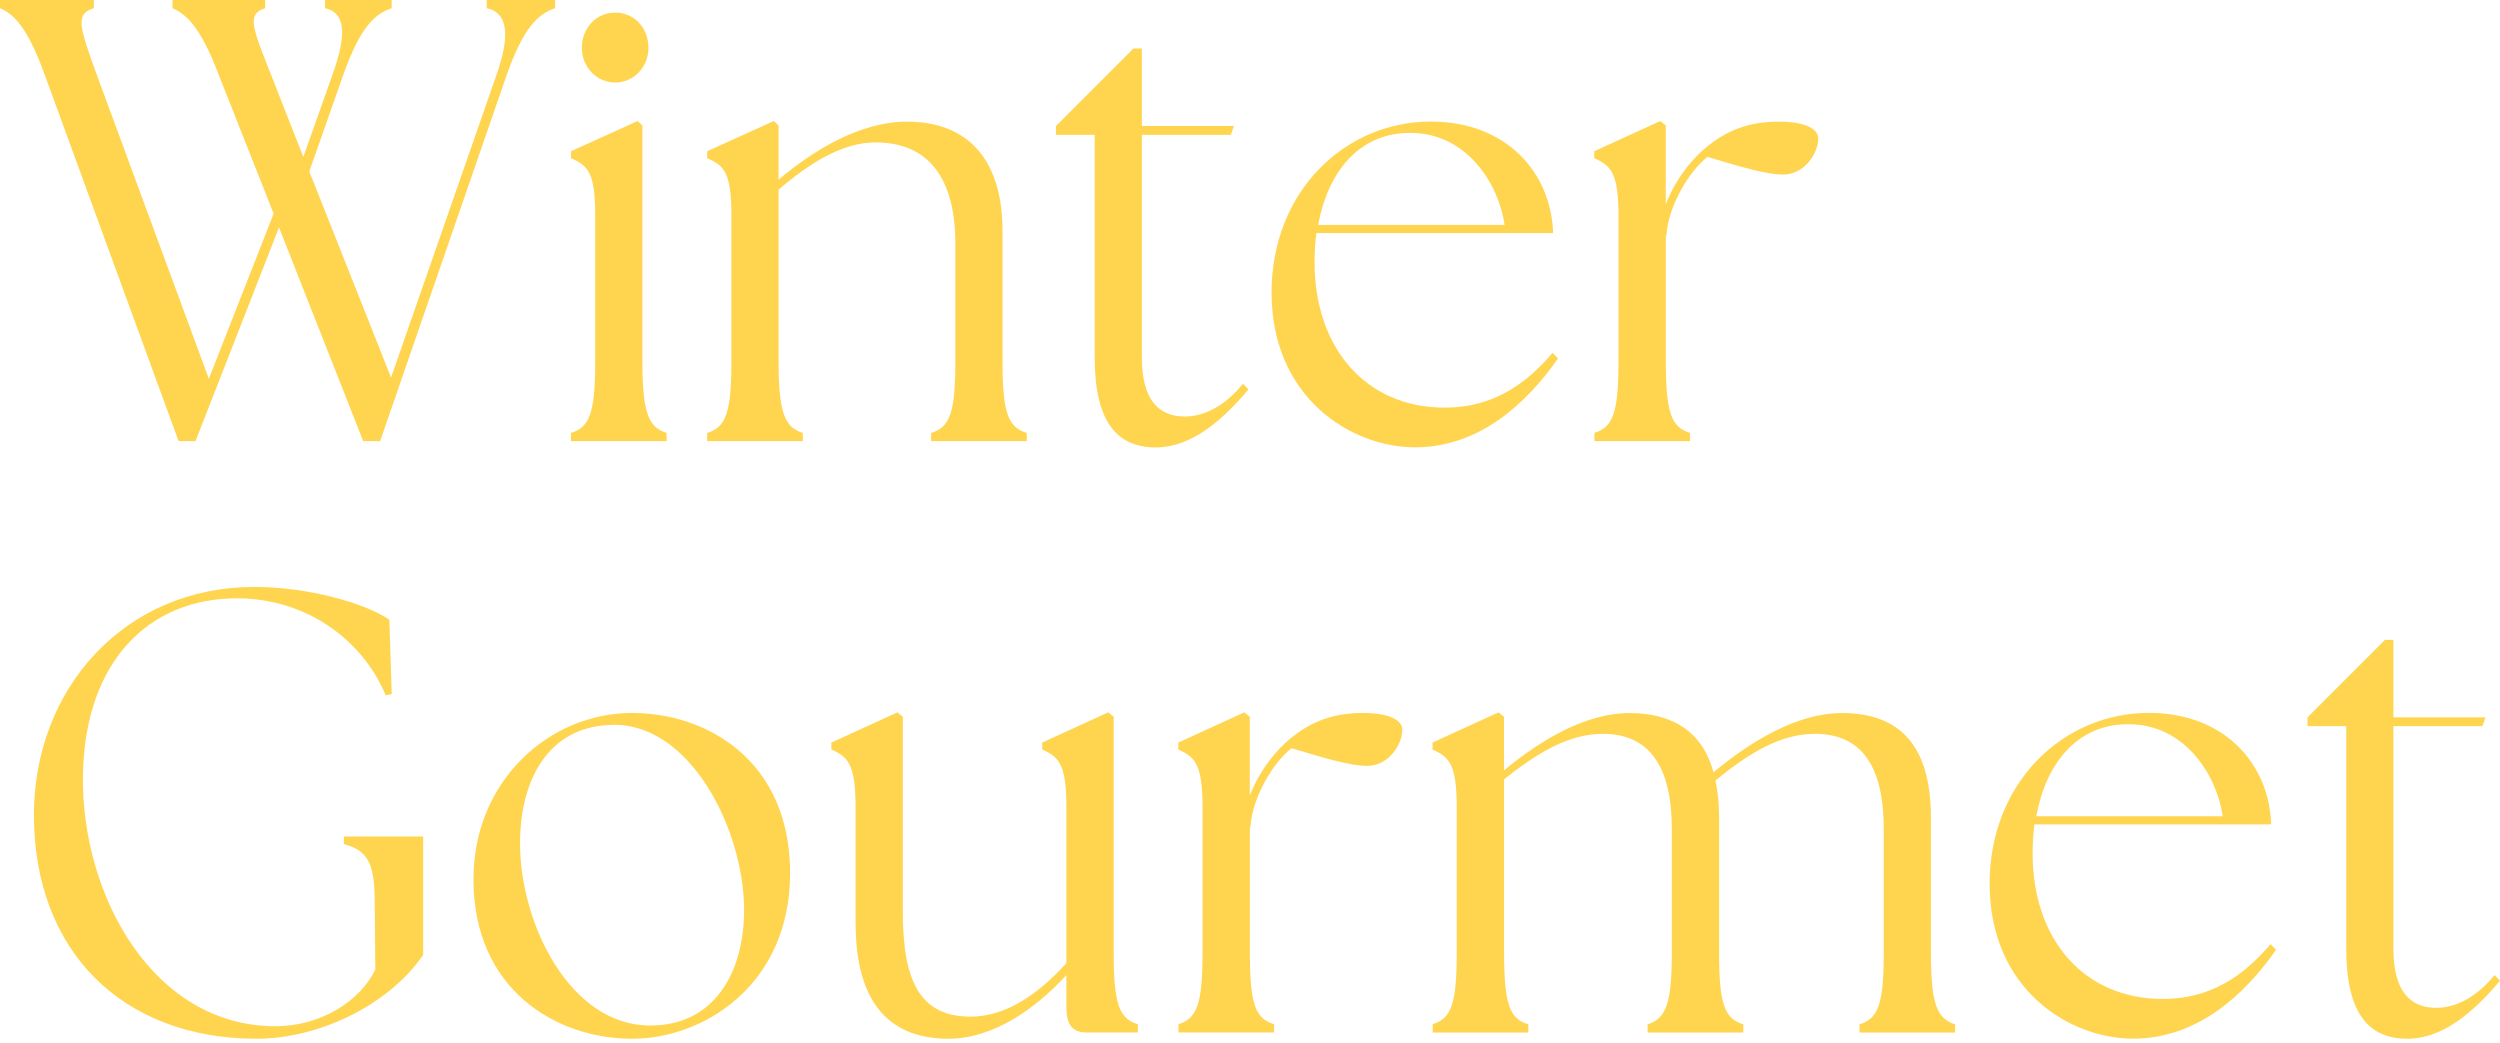
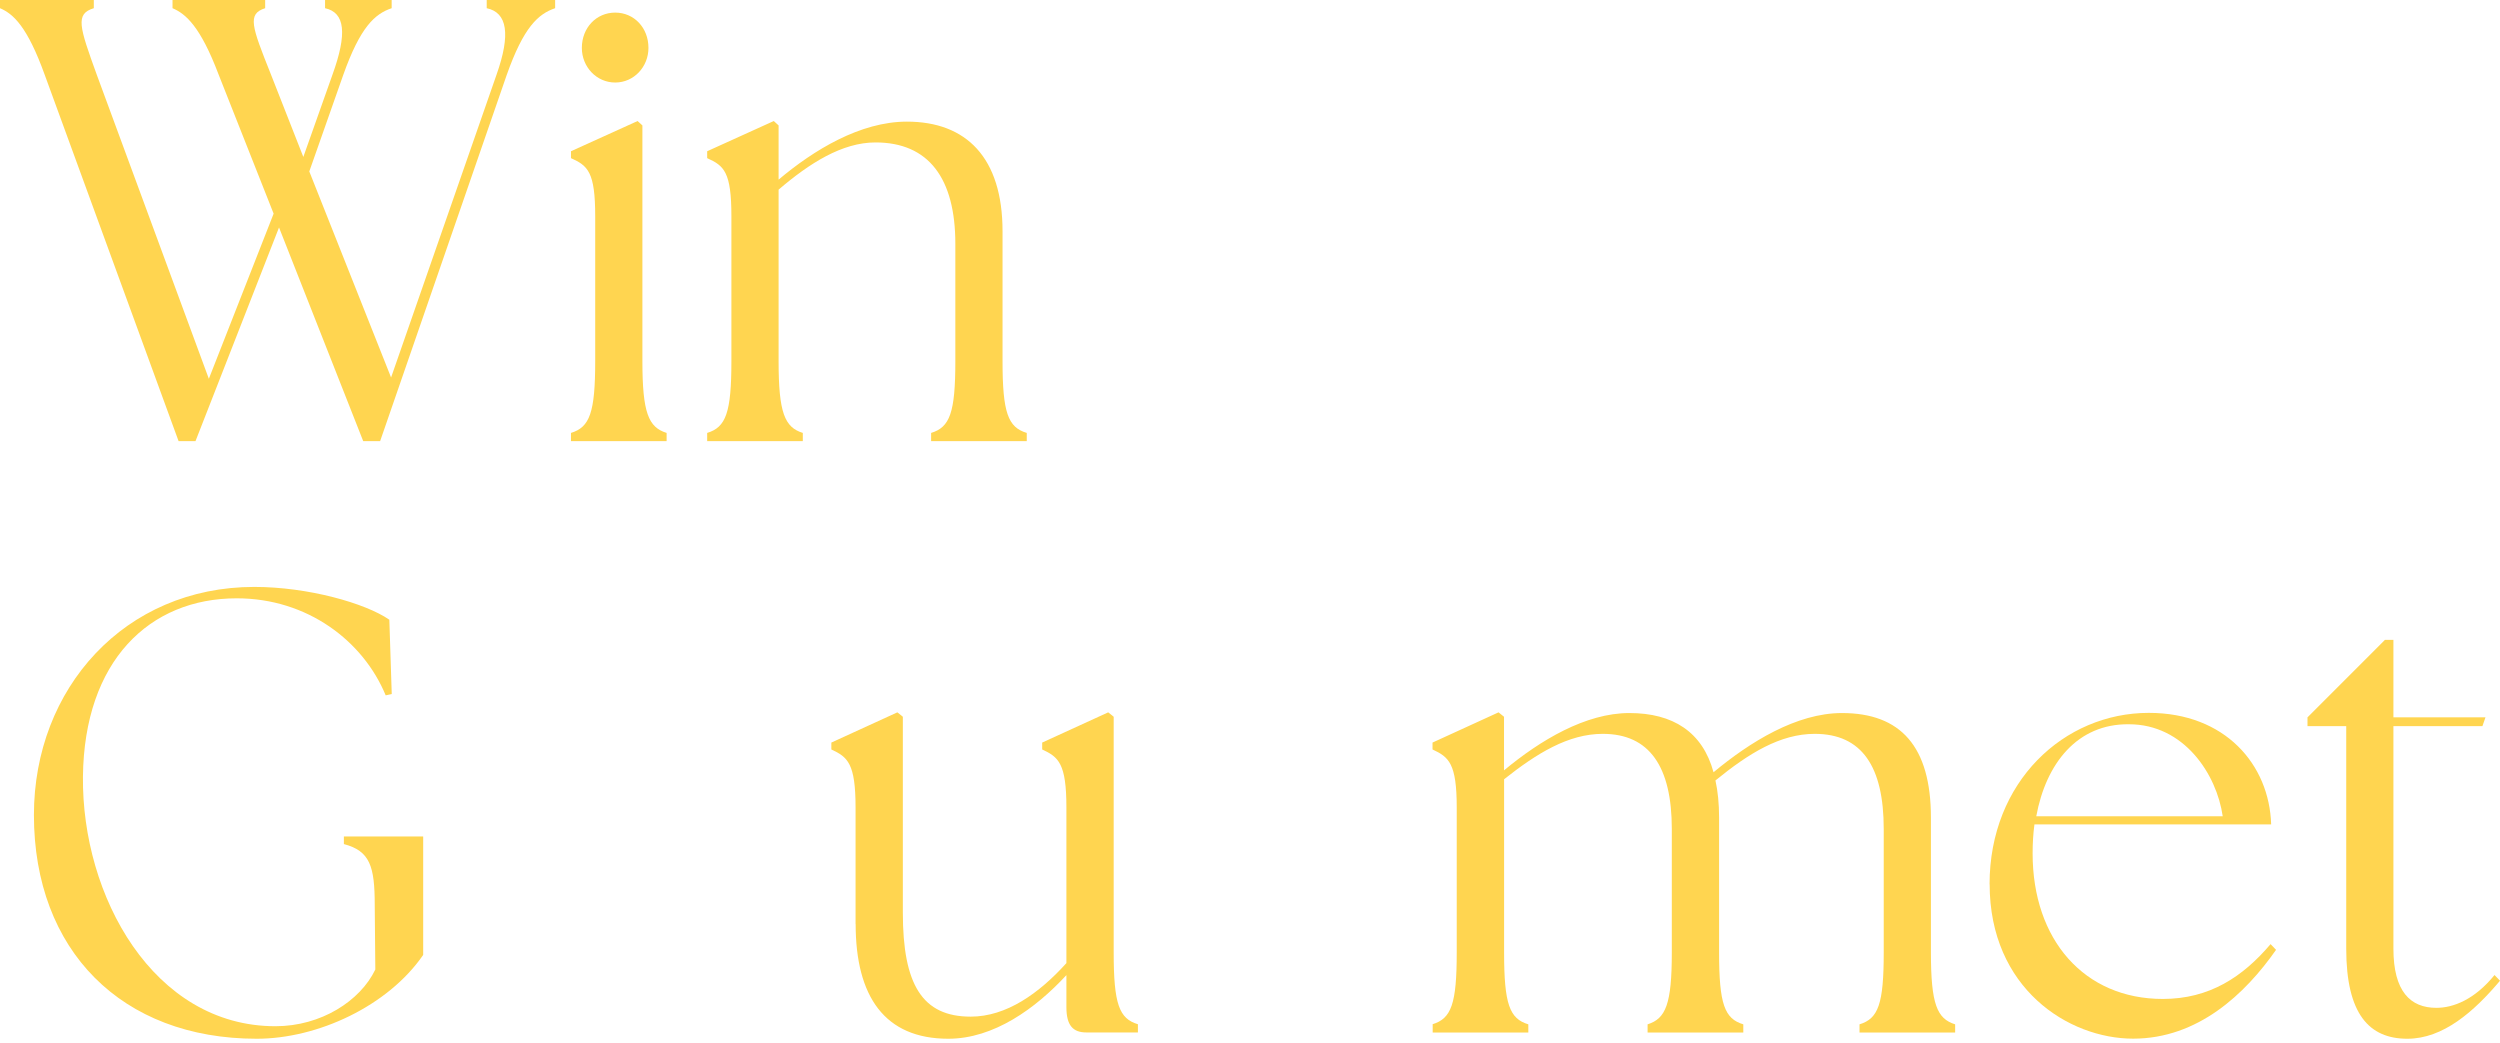
<svg xmlns="http://www.w3.org/2000/svg" width="494" height="206" viewBox="0 0 494 206" fill="none">
  <path d="M34.09 1.62V0H52.398V1.62C48.808 2.746 49.759 5.237 53.479 14.567L59.937 31.011L65.673 14.823C68.656 6.601 68.181 2.49 64.231 1.62V0H77.392V1.62C74.048 2.746 71.18 5.356 67.82 14.823L61.117 33.877L77.277 74.593L98.092 14.823C100.96 6.738 100.239 2.49 96.174 1.62V0H109.696V1.62C106.352 2.746 103.468 5.356 100.124 14.823L75.114 87.165H71.77L55.135 44.947L38.63 87.165H35.287L8.85 14.823C5.392 5.237 2.639 2.746 0 1.62V0H18.537V1.62C14.833 2.746 15.668 5.237 19.143 14.823L41.269 74.849L54.069 42.218L43.187 14.704C39.597 5.237 36.729 2.746 34.09 1.62Z" fill="#FFD550" />
  <path d="M112.826 85.544C116.53 84.419 117.612 81.553 117.612 71.352V42.712C117.612 33.996 116.17 32.751 112.826 31.25V29.885L125.987 23.915L126.938 24.785V71.352C126.938 81.57 128.134 84.436 131.723 85.544V87.165H112.826V85.544ZM114.973 9.467C114.973 5.475 117.841 2.49 121.562 2.49C125.282 2.49 128.134 5.475 128.134 9.467C128.134 13.203 125.266 16.307 121.562 16.307C117.858 16.307 114.973 13.203 114.973 9.467Z" fill="#FFD550" />
  <path d="M139.738 85.545C143.442 84.419 144.524 81.553 144.524 71.353V42.713C144.524 33.996 143.082 32.751 139.738 31.25V29.885L152.899 23.915L153.85 24.785V35.497C160.782 29.646 169.993 24.034 179.204 24.034C190.923 24.034 198.102 31.131 198.102 45.698V71.353C198.102 81.57 199.183 84.436 202.887 85.545V87.165H183.99V85.545C187.694 84.419 188.776 81.553 188.776 71.353V48.188C188.776 35.241 183.515 28.145 172.993 28.145C166.404 28.145 159.946 32.256 153.85 37.476V71.353C153.85 81.57 155.046 84.436 158.635 85.545V87.165H139.738V85.545Z" fill="#FFD550" />
-   <path d="M216.31 70.602V26.644H208.656V24.904L223.964 9.587H225.636V24.904H243.829L243.222 26.644H225.636V70.602C225.636 79.063 228.98 82.304 234.126 82.304C237.469 82.304 241.665 80.683 245.615 75.822L246.697 76.948C241.551 83.054 235.454 88.41 228.39 88.41C220.85 88.41 216.31 83.549 216.31 70.602Z" fill="#FFD550" />
-   <path d="M251.253 57.894C251.253 37.595 265.971 24.017 282.721 24.017C297.799 24.017 306.535 34.235 306.896 46.056H260.119C259.874 47.915 259.759 49.792 259.759 51.787C259.759 68.845 269.937 80.547 285.491 80.547C294.702 80.547 301.29 76.197 306.781 69.715L307.862 70.841C301.766 79.557 292.423 88.393 279.623 88.393C266.823 88.393 251.269 78.431 251.269 57.894H251.253ZM297.308 44.453C296.111 36.111 289.654 26.269 278.771 26.269C268.593 26.149 262.381 33.996 260.464 44.453H297.308Z" fill="#FFD550" />
-   <path d="M315.026 85.545C318.73 84.419 319.811 81.553 319.811 71.353V42.713C319.811 33.996 318.254 32.751 315.026 31.25V29.885L328.072 23.915L329.153 24.785V40.342C331.071 35.48 334.3 31.25 337.889 28.521C341.593 25.655 345.789 24.034 351.525 24.034C356.311 24.034 359.294 25.28 359.294 27.395C359.294 30.141 356.655 34.491 352.361 34.491C349.132 34.491 344.461 33.126 337.414 31.011C333.939 33.621 329.629 40.597 329.284 46.568H329.17V71.353C329.17 81.57 330.251 84.436 333.956 85.545V87.165H315.058V85.545H315.026Z" fill="#FFD550" />
  <path d="M6.703 161.042C6.703 136.018 24.65 115.975 50.251 115.975C60.904 115.975 72.262 119.216 76.933 122.457L77.408 137.144L76.212 137.4C71.787 126.688 60.773 118.227 46.776 118.227C29.55 118.227 16.636 130.56 16.39 153.468C16.144 177.008 30.272 202.782 54.43 202.782C63.411 202.782 71.18 197.801 74.163 191.575L74.048 178.867C74.048 171.14 73.098 168.155 67.951 166.79V165.289H83.62V188.693C76.687 198.774 62.805 205.256 50.726 205.256C24.044 205.256 6.703 187.823 6.703 161.042Z" fill="#FFD550" />
-   <path d="M93.553 173.75C93.553 154.321 108.5 140.88 124.906 140.88C139.739 140.88 156.128 150.347 156.128 172.505C156.128 194.663 139.017 205.256 124.906 205.256C109.713 205.256 93.553 195.413 93.553 173.75ZM147.032 179.857C147.032 163.788 136.149 142.381 120.464 143.251C108.254 143.745 102.764 154.202 102.764 166.654C102.764 182.467 112.581 202.646 128.495 202.646C141.296 202.646 147.032 191.934 147.032 179.857Z" fill="#FFD550" />
  <path d="M169.059 182.586V159.558C169.059 150.842 167.502 149.596 164.274 148.095V146.731L177.32 140.76L178.402 141.63V180.352C178.402 194.544 182.237 200.889 191.808 200.889C198.872 200.889 205.33 196.283 210.722 190.313V159.558C210.722 150.842 209.165 149.596 205.936 148.095V146.731L218.982 140.76L220.064 141.63V188.198C220.064 198.416 221.146 201.281 224.85 202.39V204.011H214.672C212.033 204.011 210.722 202.646 210.722 199.03V192.684C204.625 199.286 196.365 205.256 187.383 205.256C174.812 205.256 169.076 196.915 169.076 182.586H169.059Z" fill="#FFD550" />
-   <path d="M232.832 202.39C236.536 201.264 237.618 198.399 237.618 188.198V159.558C237.618 150.842 236.061 149.596 232.832 148.095V146.731L245.878 140.76L246.96 141.63V157.187C248.877 152.326 252.106 148.095 255.695 145.366C259.399 142.5 263.595 140.88 269.332 140.88C274.117 140.88 277.1 142.125 277.1 144.24C277.1 146.987 274.461 151.336 270.167 151.336C266.939 151.336 262.268 149.972 255.22 147.857C251.745 150.466 247.435 157.443 247.091 163.413H246.976V188.198C246.976 198.416 248.058 201.281 251.762 202.39V204.011H232.865V202.39H232.832Z" fill="#FFD550" />
  <path d="M283.066 202.39C286.77 201.264 287.851 198.399 287.851 188.198V159.558C287.851 150.842 286.294 149.596 283.066 148.095V146.731L296.112 140.76L297.194 141.63V152.223C304.372 146.253 313.337 140.897 321.958 140.897C330.579 140.897 336.43 144.633 338.594 152.599C345.772 146.628 354.983 140.897 363.965 140.897C375.569 140.897 381.551 147.498 381.551 161.571V188.215C381.551 198.433 382.747 201.298 386.337 202.407V204.028H367.44V202.407C371.144 201.281 372.225 198.416 372.225 188.215V163.805C372.225 151.473 367.915 145.008 358.589 145.008C351.771 145.008 345.543 148.863 338.971 154.219C339.446 156.334 339.692 158.825 339.692 161.571V188.215C339.692 198.433 340.774 201.298 344.478 202.407V204.028H325.564V202.407C329.153 201.281 330.35 198.416 330.35 188.215V163.805C330.35 151.473 325.925 145.008 316.714 145.008C309.896 145.008 303.667 148.863 297.21 153.98V188.215C297.21 198.433 298.292 201.298 301.996 202.407V204.028H283.098V202.407L283.066 202.39Z" fill="#FFD550" />
  <path d="M393.138 174.739C393.138 154.441 407.856 140.863 424.606 140.863C439.685 140.863 448.421 151.08 448.781 162.901H402.005C401.759 164.761 401.645 166.637 401.645 168.633C401.645 185.69 411.823 197.392 427.376 197.392C436.587 197.392 443.159 193.042 448.666 186.56L449.748 187.686C443.651 196.403 434.309 205.239 421.509 205.239C408.708 205.239 393.155 195.277 393.155 174.739H393.138ZM439.21 161.298C438.013 152.957 431.556 143.114 420.673 143.114C410.495 142.995 404.283 150.841 402.366 161.298H439.21Z" fill="#FFD550" />
  <path d="M463.614 187.447V143.49H455.96V141.75L471.268 126.432H472.939V141.75H491.132L490.525 143.49H472.939V187.447C472.939 195.908 476.283 199.149 481.429 199.149C484.773 199.149 488.968 197.528 492.918 192.667L494 193.793C488.854 199.9 482.757 205.256 475.693 205.256C468.153 205.256 463.614 200.394 463.614 187.447Z" fill="#FFD550" />
</svg>